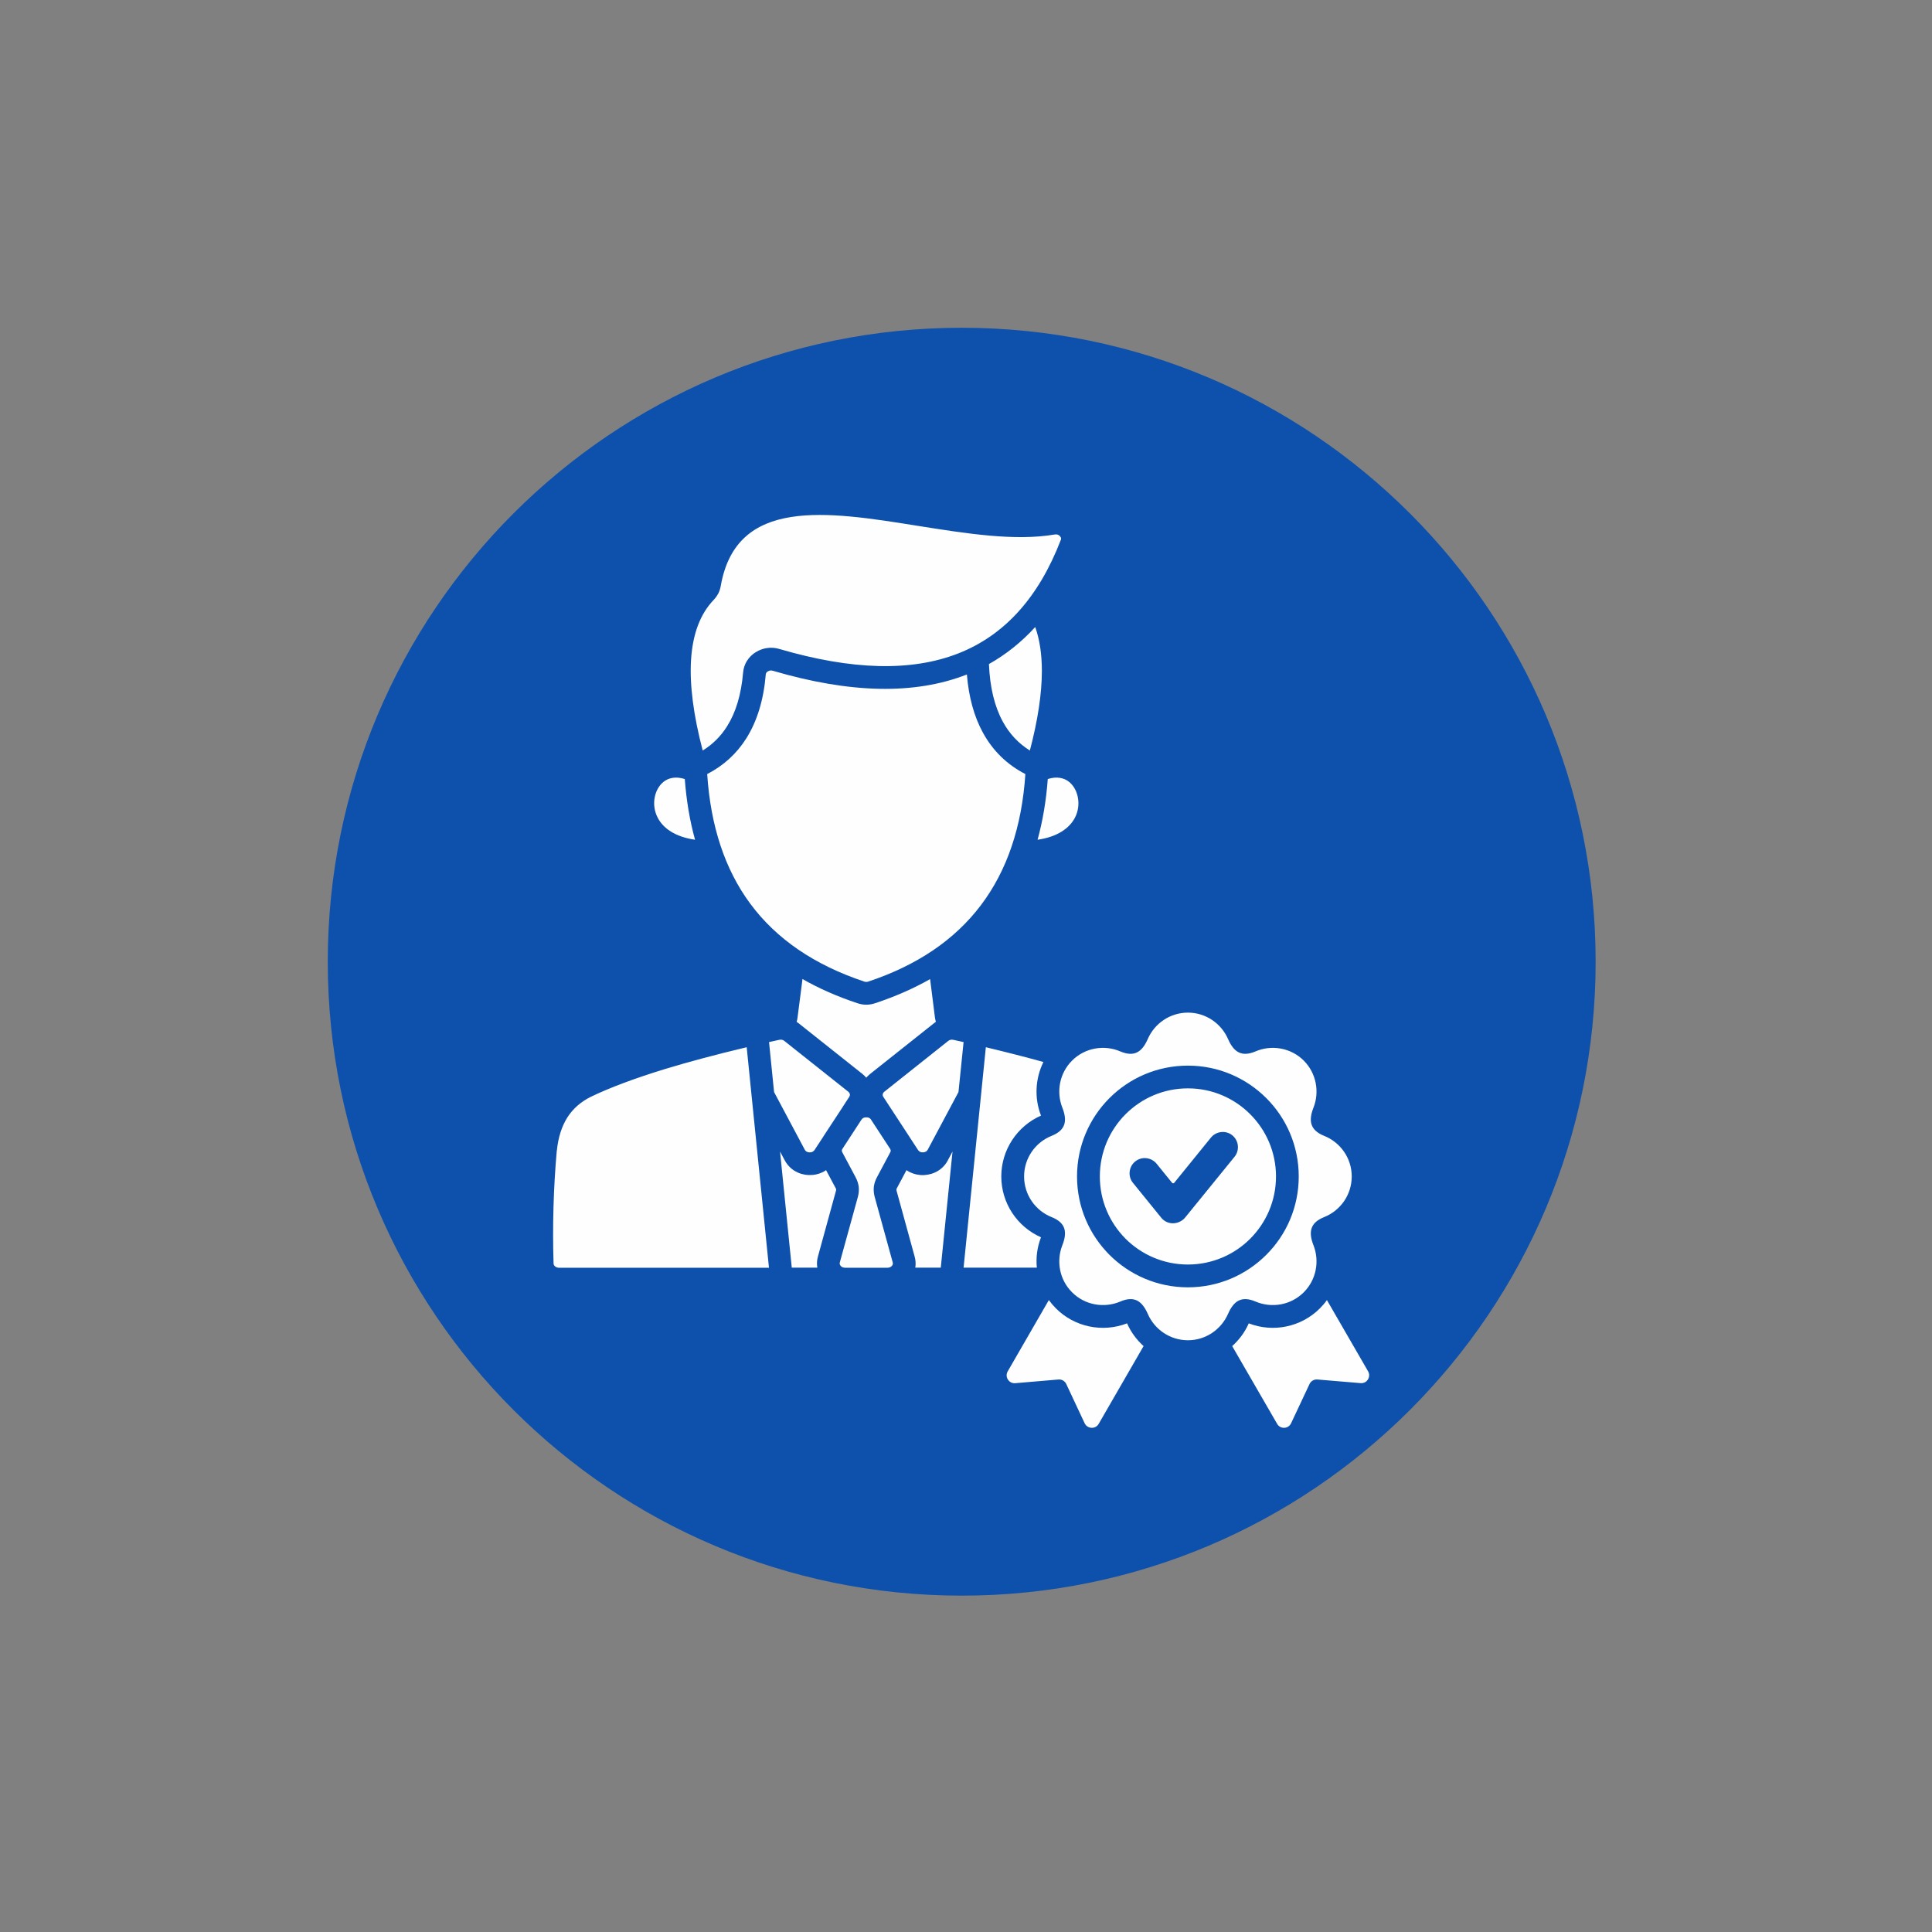
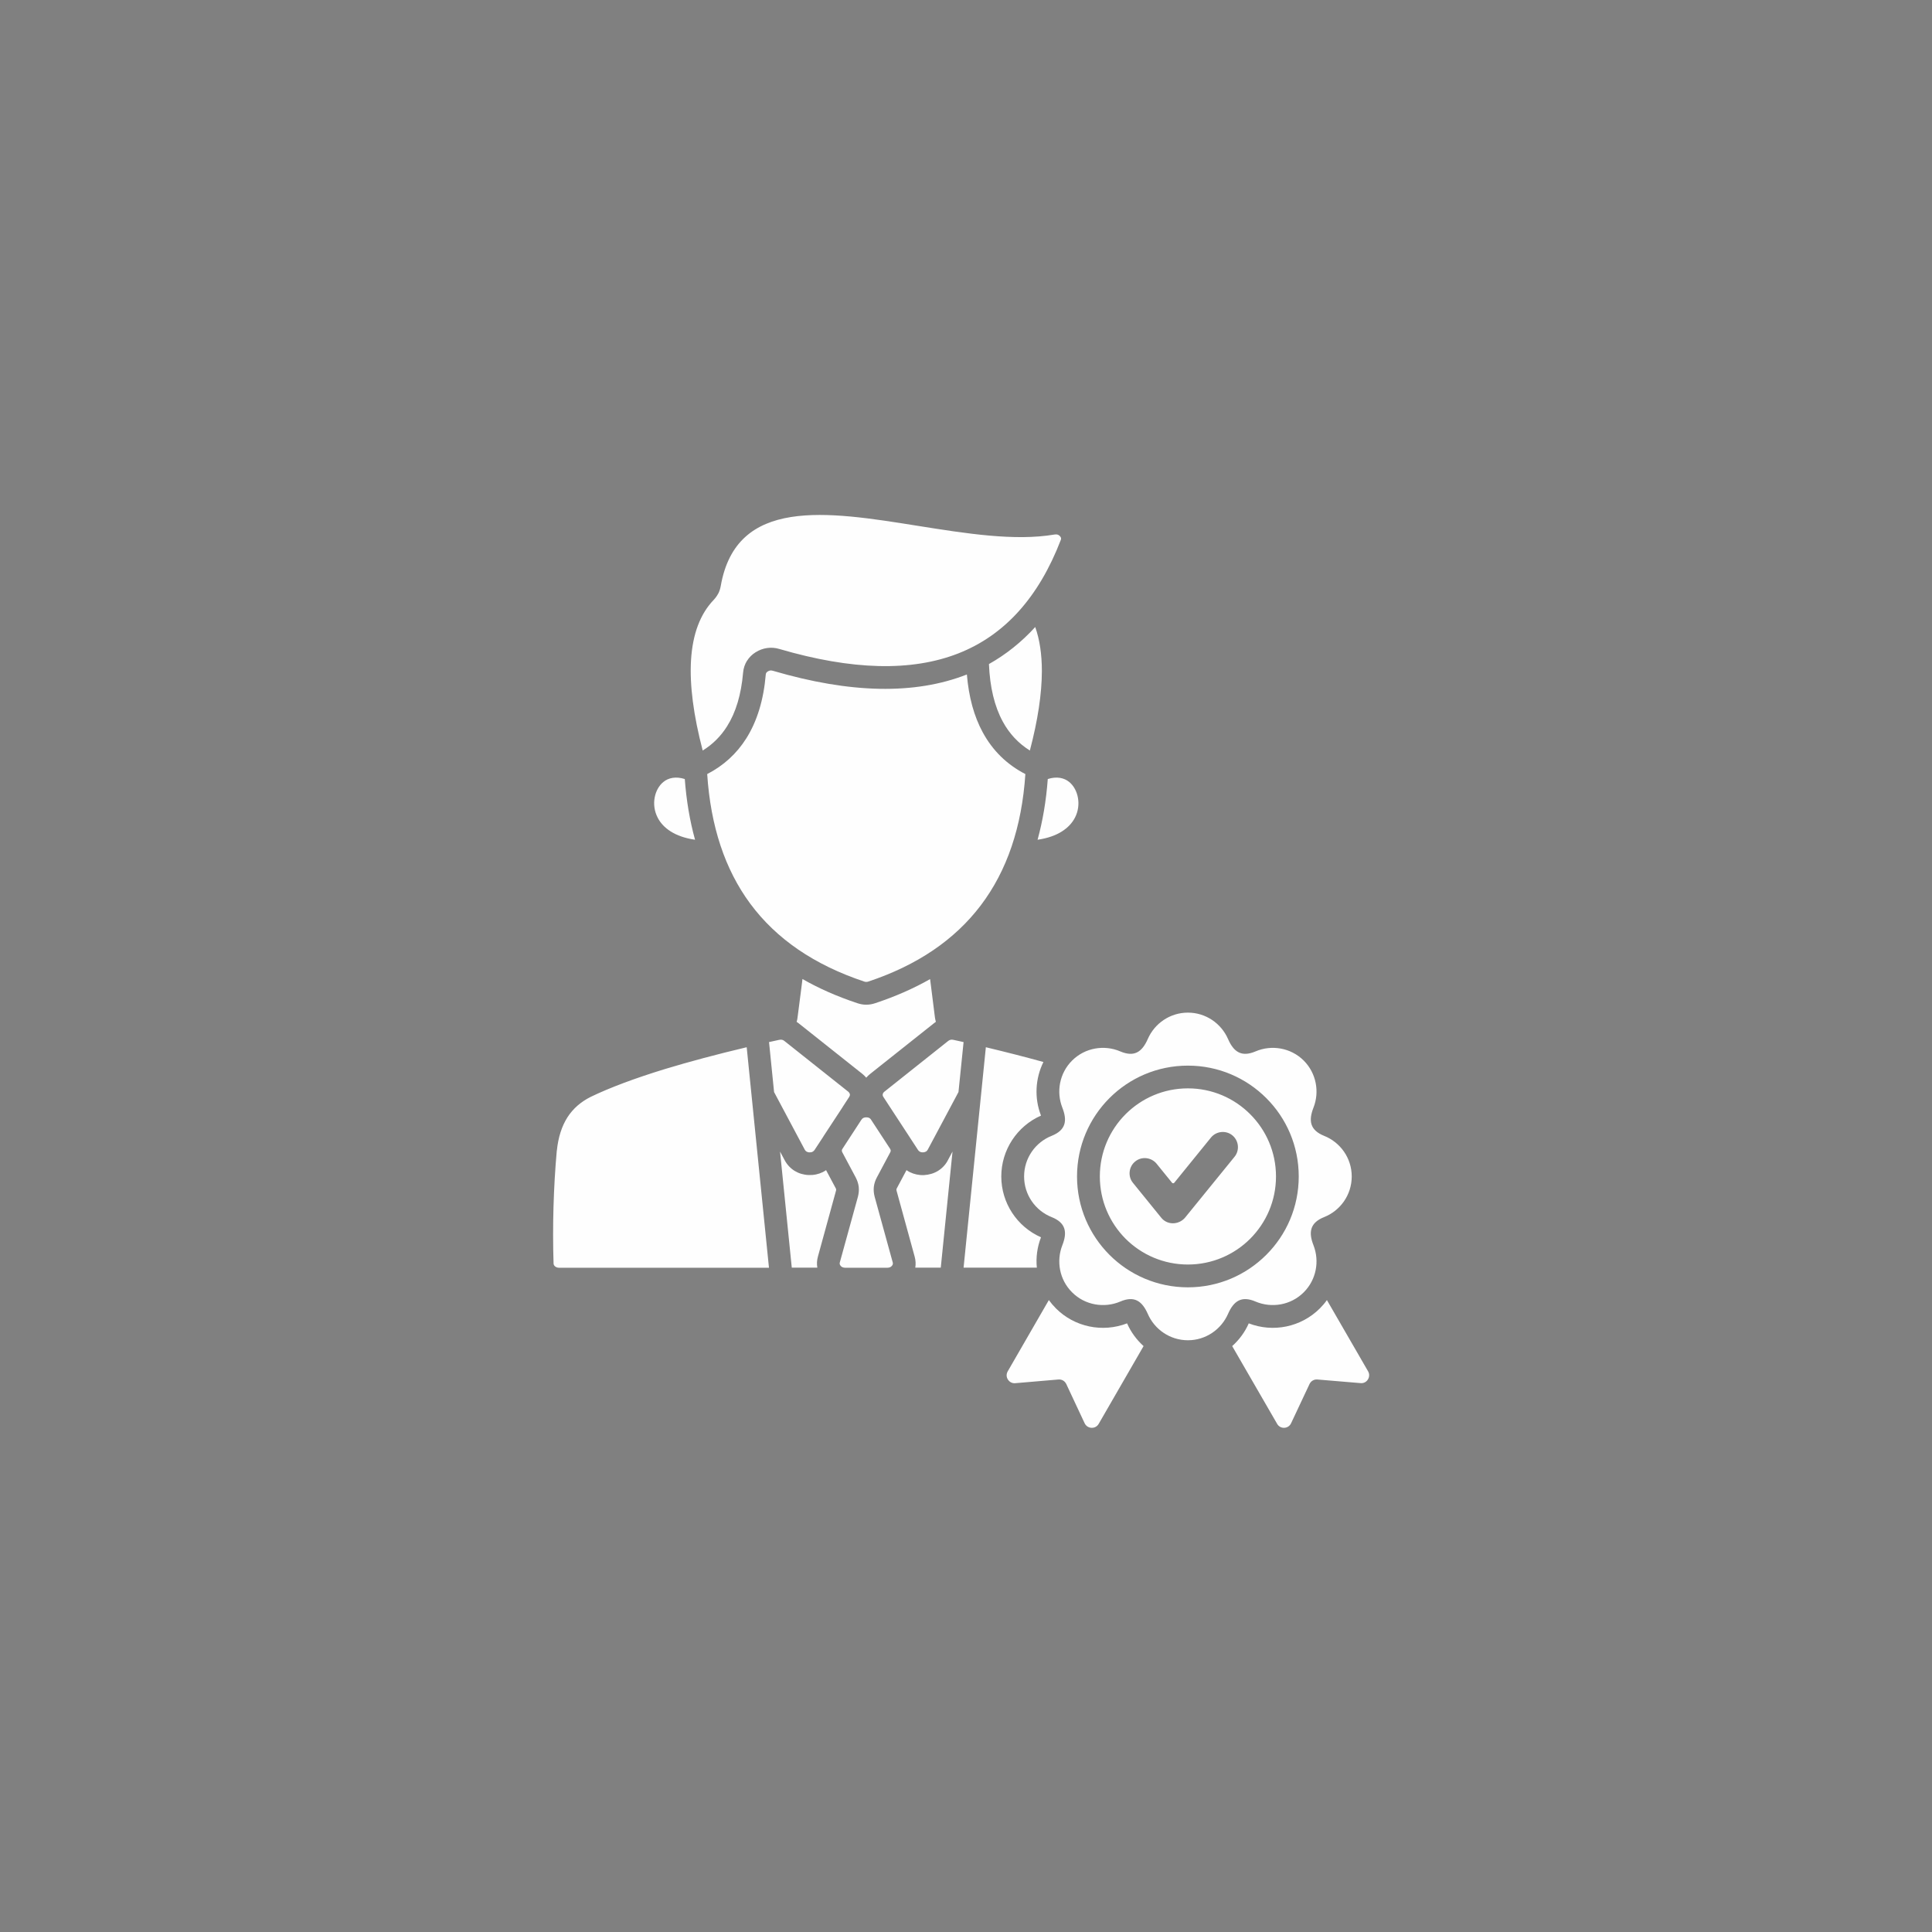
<svg xmlns="http://www.w3.org/2000/svg" width="150" viewBox="0 0 112.5 112.5" height="150" preserveAspectRatio="xMidYMid meet">
  <rect x="0" y="0" width="112.5" height="112.5" fill="#808080" stroke="none" />
  <defs>
    <clipPath id="d3735e1eb0">
      <path d="M 19.086 19.086 L 92.914 19.086 L 92.914 92.914 L 19.086 92.914 Z M 19.086 19.086 " clip-rule="nonzero" />
    </clipPath>
    <clipPath id="922448f3ee">
      <path d="M 56 19.086 C 35.613 19.086 19.086 35.613 19.086 56 C 19.086 76.387 35.613 92.914 56 92.914 C 76.387 92.914 92.914 76.387 92.914 56 C 92.914 35.613 76.387 19.086 56 19.086 Z M 56 19.086 " clip-rule="nonzero" />
    </clipPath>
    <clipPath id="4fb9a45f42">
-       <path d="M 0.086 0.086 L 73.914 0.086 L 73.914 73.914 L 0.086 73.914 Z M 0.086 0.086 " clip-rule="nonzero" />
-     </clipPath>
+       </clipPath>
    <clipPath id="0d74bc9a9c">
      <path d="M 37 0.086 C 16.613 0.086 0.086 16.613 0.086 37 C 0.086 57.387 16.613 73.914 37 73.914 C 57.387 73.914 73.914 57.387 73.914 37 C 73.914 16.613 57.387 0.086 37 0.086 Z M 37 0.086 " clip-rule="nonzero" />
    </clipPath>
    <clipPath id="fe25024cbb">
      <rect x="0" width="74" y="0" height="74" />
    </clipPath>
    <clipPath id="7d8b91512a">
      <path d="M 32.219 29 L 80 29 L 80 83.406 L 32.219 83.406 Z M 32.219 29 " clip-rule="nonzero" />
    </clipPath>
  </defs>
  <g clip-path="url(#d3735e1eb0)">
    <g clip-path="url(#922448f3ee)">
      <g transform="matrix(1, 0, 0, 1, 19, 19)">
        <g clip-path="url(#fe25024cbb)">
          <g clip-path="url(#4fb9a45f42)">
            <g clip-path="url(#0d74bc9a9c)">
              <path fill="#0d51ad" d="M 0.086 0.086 L 73.914 0.086 L 73.914 73.914 L 0.086 73.914 Z M 0.086 0.086 " fill-opacity="1" fill-rule="nonzero" />
            </g>
          </g>
        </g>
      </g>
    </g>
  </g>
  <g clip-path="url(#7d8b91512a)">
    <path fill="#fefefe" d="M 69.172 58.965 C 70.215 58.965 71.113 59.598 71.508 60.5 C 71.832 61.246 72.285 61.574 73.109 61.223 C 74.039 60.824 75.16 61.004 75.918 61.758 C 76.652 62.496 76.844 63.582 76.484 64.496 C 76.188 65.254 76.273 65.805 77.105 66.141 C 78.047 66.516 78.711 67.434 78.711 68.504 C 78.711 69.578 78.047 70.496 77.105 70.871 C 76.273 71.203 76.188 71.758 76.484 72.512 C 76.844 73.43 76.652 74.516 75.918 75.25 C 75.16 76.008 74.039 76.184 73.109 75.789 C 72.285 75.434 71.832 75.766 71.508 76.508 C 71.113 77.41 70.215 78.043 69.172 78.043 C 68.129 78.043 67.227 77.41 66.836 76.508 C 66.508 75.766 66.059 75.434 65.234 75.789 C 64.305 76.184 63.18 76.008 62.426 75.25 C 61.688 74.516 61.5 73.43 61.859 72.512 C 62.156 71.758 62.07 71.203 61.234 70.871 C 60.293 70.496 59.633 69.578 59.633 68.504 C 59.633 67.434 60.293 66.516 61.234 66.141 C 62.07 65.805 62.156 65.254 61.859 64.496 C 61.5 63.582 61.688 62.496 62.426 61.758 C 63.18 61.004 64.305 60.824 65.234 61.223 C 66.059 61.574 66.508 61.246 66.836 60.5 C 67.227 59.598 68.129 58.965 69.172 58.965 Z M 56.109 73.816 L 60.375 73.816 C 60.316 73.227 60.395 72.621 60.617 72.047 C 59.219 71.43 58.305 70.047 58.305 68.504 C 58.305 66.965 59.219 65.578 60.617 64.961 C 60.219 63.934 60.285 62.801 60.758 61.84 C 59.73 61.555 58.613 61.27 57.406 60.98 Z M 57.586 38.668 C 57.641 40.016 57.91 41.133 58.391 42.016 C 58.773 42.723 59.301 43.285 59.969 43.703 C 60.434 41.938 60.664 40.398 60.668 39.086 C 60.668 38.094 60.539 37.238 60.281 36.512 C 59.484 37.387 58.586 38.105 57.586 38.668 Z M 60.418 48.898 C 61.598 48.727 62.281 48.215 62.594 47.613 C 62.789 47.238 62.836 46.82 62.766 46.445 C 62.699 46.078 62.523 45.754 62.266 45.539 C 61.969 45.293 61.539 45.195 61.012 45.363 C 60.918 46.625 60.719 47.801 60.418 48.898 Z M 59.707 45.074 C 59.297 51.234 56.25 55.262 50.562 57.156 C 50.523 57.172 50.484 57.176 50.441 57.176 C 50.402 57.176 50.363 57.172 50.324 57.156 C 47.418 56.188 45.207 54.676 43.684 52.617 C 42.215 50.629 41.379 48.113 41.18 45.074 C 42.133 44.582 42.891 43.891 43.457 42.996 C 44.086 41.996 44.465 40.758 44.59 39.281 C 44.594 39.242 44.602 39.211 44.617 39.184 C 44.633 39.156 44.664 39.125 44.707 39.098 C 44.754 39.07 44.801 39.051 44.848 39.043 C 44.895 39.039 44.949 39.043 45.004 39.059 C 49.52 40.387 53.281 40.457 56.285 39.281 L 56.301 39.273 C 56.41 40.59 56.719 41.715 57.227 42.648 C 57.805 43.711 58.633 44.52 59.707 45.074 Z M 54.16 57.012 C 53.199 57.559 52.141 58.023 50.98 58.41 C 50.797 58.473 50.621 58.504 50.441 58.504 C 50.266 58.504 50.09 58.473 49.906 58.41 C 48.746 58.023 47.688 57.559 46.727 57.008 L 46.688 57.332 C 46.645 57.684 46.609 57.965 46.441 59.246 C 46.434 59.332 46.414 59.418 46.387 59.5 C 46.426 59.527 46.461 59.551 46.496 59.578 L 50.219 62.535 C 50.301 62.602 50.375 62.676 50.441 62.754 C 50.508 62.676 50.586 62.602 50.668 62.535 L 54.391 59.578 C 54.426 59.551 54.461 59.527 54.496 59.5 C 54.473 59.418 54.453 59.332 54.441 59.246 Z M 40.473 48.898 C 40.168 47.801 39.969 46.621 39.875 45.363 C 39.348 45.195 38.918 45.293 38.621 45.539 C 38.363 45.754 38.188 46.078 38.121 46.445 C 38.051 46.82 38.102 47.238 38.297 47.613 C 38.605 48.215 39.293 48.727 40.473 48.898 Z M 40.238 38.441 C 40.332 36.918 40.773 35.75 41.559 34.93 C 41.664 34.816 41.754 34.695 41.824 34.559 L 41.828 34.559 C 41.895 34.422 41.941 34.277 41.969 34.121 C 42.875 28.93 48.152 29.773 53.426 30.617 C 56.258 31.066 59.086 31.52 61.406 31.125 C 61.477 31.113 61.539 31.117 61.594 31.133 C 61.641 31.148 61.684 31.18 61.723 31.223 C 61.758 31.262 61.777 31.297 61.785 31.332 C 61.789 31.367 61.785 31.406 61.77 31.441 C 60.48 34.793 58.492 36.992 55.805 38.047 C 53.078 39.117 49.605 39.027 45.379 37.789 C 45.145 37.719 44.902 37.699 44.672 37.734 C 44.438 37.766 44.211 37.848 44.004 37.98 L 44 37.98 C 43.789 38.113 43.621 38.281 43.496 38.484 L 43.492 38.484 C 43.367 38.691 43.289 38.922 43.27 39.172 C 43.16 40.438 42.852 41.477 42.336 42.293 C 41.973 42.871 41.5 43.344 40.918 43.703 C 40.379 41.645 40.152 39.891 40.238 38.441 Z M 43.48 60.98 C 41.703 61.402 40.125 61.824 38.746 62.242 C 36.961 62.789 35.512 63.332 34.395 63.871 C 33.82 64.16 33.367 64.555 33.043 65.059 C 32.711 65.582 32.504 66.227 32.426 66.996 L 32.422 66.996 C 32.324 68.086 32.262 69.18 32.23 70.277 C 32.199 71.375 32.199 72.473 32.234 73.574 C 32.234 73.633 32.266 73.691 32.312 73.734 C 32.371 73.785 32.453 73.82 32.547 73.82 L 44.777 73.82 Z M 46.105 73.816 L 47.594 73.816 C 47.555 73.605 47.566 73.383 47.629 73.164 L 48.68 69.336 C 48.688 69.309 48.691 69.285 48.688 69.258 C 48.684 69.234 48.676 69.207 48.66 69.184 L 48.102 68.137 C 48.039 68.18 47.977 68.219 47.906 68.254 C 47.66 68.375 47.383 68.434 47.086 68.422 C 46.789 68.41 46.516 68.328 46.277 68.184 C 46.035 68.035 45.836 67.828 45.695 67.566 L 45.422 67.055 Z M 53.297 73.816 L 54.781 73.816 L 55.465 67.055 L 55.191 67.566 L 55.191 67.57 C 55.055 67.828 54.855 68.035 54.613 68.184 C 54.375 68.328 54.098 68.41 53.801 68.426 C 53.504 68.438 53.227 68.375 52.98 68.254 C 52.91 68.219 52.848 68.18 52.785 68.137 L 52.227 69.184 C 52.211 69.211 52.203 69.234 52.199 69.258 L 52.199 69.262 C 52.199 69.285 52.199 69.309 52.207 69.336 L 53.258 73.164 C 53.32 73.383 53.332 73.605 53.297 73.816 Z M 45.074 63.59 L 44.781 60.68 L 45.367 60.551 L 45.371 60.551 C 45.43 60.535 45.488 60.535 45.539 60.547 C 45.582 60.555 45.629 60.578 45.672 60.613 L 49.395 63.57 C 49.445 63.613 49.477 63.664 49.488 63.719 C 49.496 63.766 49.484 63.816 49.453 63.867 L 49.094 64.418 C 49.082 64.438 49.07 64.453 49.059 64.473 L 49.059 64.477 L 47.949 66.168 L 47.945 66.18 L 47.43 66.965 C 47.398 67.008 47.363 67.043 47.316 67.066 C 47.266 67.094 47.203 67.105 47.137 67.102 C 47.07 67.102 47.008 67.082 46.961 67.055 C 46.922 67.031 46.887 66.996 46.863 66.949 Z M 52.938 66.168 L 51.832 64.477 L 51.434 63.867 C 51.402 63.816 51.391 63.766 51.402 63.719 C 51.41 63.664 51.441 63.613 51.496 63.57 L 55.215 60.613 C 55.262 60.578 55.305 60.555 55.352 60.547 C 55.398 60.535 55.457 60.535 55.516 60.551 L 55.52 60.551 L 56.109 60.68 L 55.812 63.59 L 54.023 66.945 C 53.996 66.992 53.961 67.031 53.922 67.055 C 53.875 67.082 53.816 67.098 53.75 67.102 C 53.684 67.105 53.621 67.094 53.57 67.066 C 53.523 67.043 53.484 67.008 53.457 66.965 L 52.973 66.223 C 52.961 66.203 52.949 66.184 52.938 66.168 Z M 49.051 67.105 L 49.828 68.562 C 49.922 68.742 49.98 68.922 50.004 69.109 L 50.004 69.113 C 50.023 69.301 50.008 69.488 49.957 69.684 L 48.902 73.512 C 48.895 73.551 48.891 73.582 48.898 73.609 L 48.898 73.613 C 48.906 73.641 48.922 73.672 48.949 73.707 C 48.98 73.746 49.016 73.773 49.055 73.789 L 49.059 73.789 C 49.098 73.809 49.145 73.816 49.203 73.82 L 51.684 73.82 C 51.742 73.816 51.789 73.809 51.828 73.789 L 51.832 73.789 C 51.867 73.773 51.902 73.746 51.938 73.707 C 51.965 73.672 51.984 73.637 51.988 73.609 C 51.996 73.582 51.992 73.551 51.984 73.512 L 50.93 69.684 C 50.879 69.488 50.863 69.297 50.883 69.109 C 50.906 68.922 50.965 68.738 51.059 68.562 L 51.836 67.105 C 51.859 67.066 51.867 67.031 51.867 66.996 C 51.863 66.965 51.852 66.93 51.828 66.891 L 50.719 65.195 L 50.719 65.191 C 50.691 65.152 50.656 65.117 50.613 65.098 L 50.613 65.094 C 50.57 65.074 50.512 65.062 50.441 65.062 C 50.375 65.062 50.316 65.074 50.273 65.098 L 50.27 65.098 C 50.23 65.117 50.195 65.152 50.164 65.199 L 50.164 65.195 L 49.059 66.891 L 49.055 66.895 C 49.031 66.93 49.02 66.965 49.02 66.996 C 49.02 67.031 49.027 67.066 49.051 67.105 Z M 66.59 78.383 C 66.188 78.02 65.855 77.574 65.629 77.059 C 64.203 77.609 62.574 77.277 61.488 76.188 C 61.336 76.035 61.199 75.875 61.074 75.703 L 58.68 79.852 C 58.594 80.004 58.594 80.18 58.688 80.328 C 58.785 80.477 58.941 80.559 59.117 80.543 L 61.633 80.328 C 61.828 80.312 62.004 80.414 62.09 80.594 L 63.16 82.879 C 63.238 83.035 63.383 83.133 63.559 83.141 C 63.734 83.148 63.891 83.062 63.977 82.91 Z M 77.266 75.703 C 77.145 75.875 77.008 76.035 76.855 76.188 C 75.766 77.277 74.137 77.609 72.715 77.059 C 72.488 77.574 72.156 78.02 71.75 78.383 L 74.367 82.91 C 74.453 83.062 74.609 83.148 74.785 83.141 C 74.957 83.133 75.105 83.035 75.18 82.875 L 76.254 80.59 C 76.34 80.414 76.516 80.312 76.711 80.328 L 79.227 80.539 C 79.402 80.555 79.559 80.477 79.652 80.328 C 79.746 80.18 79.75 80.004 79.664 79.852 Z M 65.973 68.879 L 67.621 70.91 C 67.93 71.293 68.477 71.332 68.863 71.039 C 68.922 70.996 68.973 70.945 69.016 70.891 L 71.887 67.359 C 72.195 66.98 72.137 66.418 71.758 66.109 C 71.383 65.805 70.82 65.863 70.512 66.242 L 68.375 68.875 C 68.355 68.895 68.34 68.902 68.312 68.902 C 68.285 68.902 68.27 68.895 68.25 68.875 L 67.348 67.762 C 67.039 67.387 66.477 67.324 66.102 67.633 C 65.723 67.938 65.664 68.504 65.973 68.879 Z M 69.172 62.051 C 67.387 62.051 65.773 62.773 64.605 63.941 C 63.438 65.109 62.715 66.723 62.715 68.504 C 62.715 70.289 63.438 71.902 64.605 73.07 C 65.773 74.238 67.387 74.961 69.172 74.961 C 70.953 74.961 72.566 74.238 73.734 73.07 C 74.906 71.902 75.625 70.289 75.625 68.504 C 75.625 66.723 74.906 65.109 73.734 63.941 C 72.566 62.773 70.953 62.051 69.172 62.051 Z M 72.797 64.879 C 71.871 63.949 70.586 63.375 69.172 63.375 C 67.754 63.375 66.473 63.949 65.543 64.879 C 64.617 65.805 64.043 67.09 64.043 68.504 C 64.043 69.922 64.617 71.203 65.543 72.133 C 66.473 73.059 67.754 73.633 69.172 73.633 C 70.586 73.633 71.871 73.059 72.797 72.133 C 73.727 71.203 74.301 69.922 74.301 68.504 C 74.301 67.09 73.727 65.805 72.797 64.879 Z M 72.797 64.879 " fill-opacity="1" fill-rule="evenodd" />
  </g>
</svg>